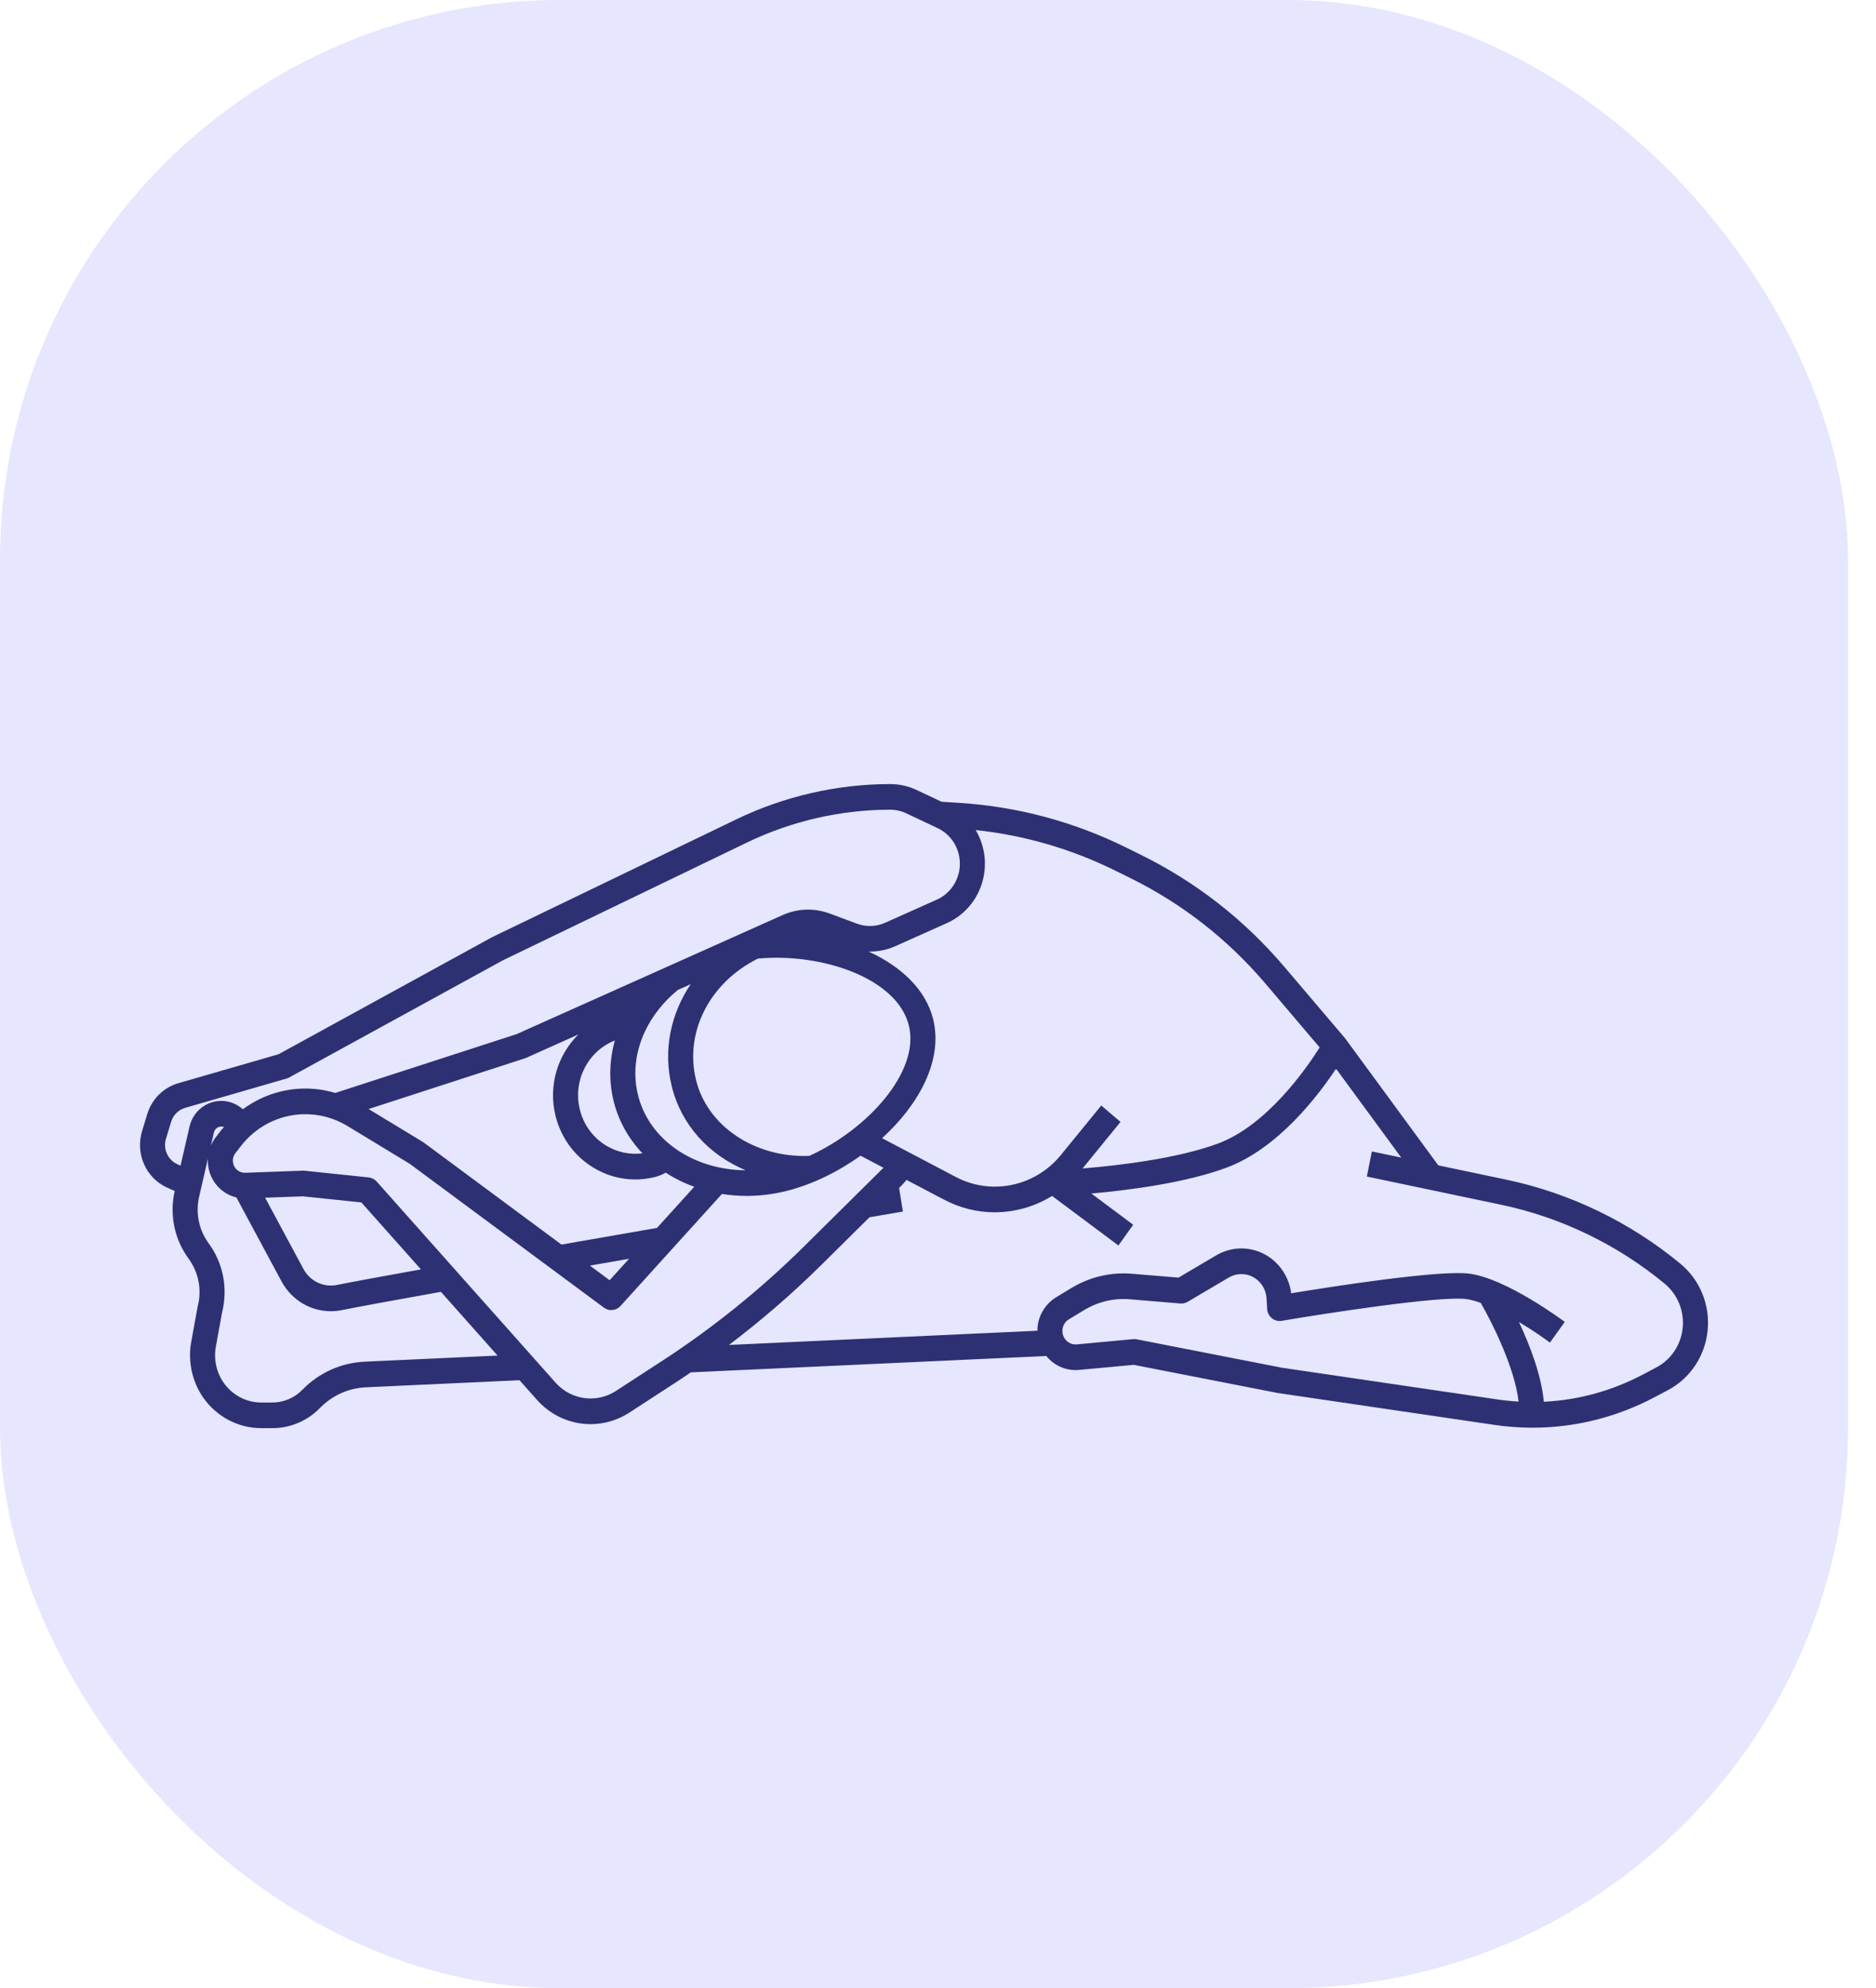
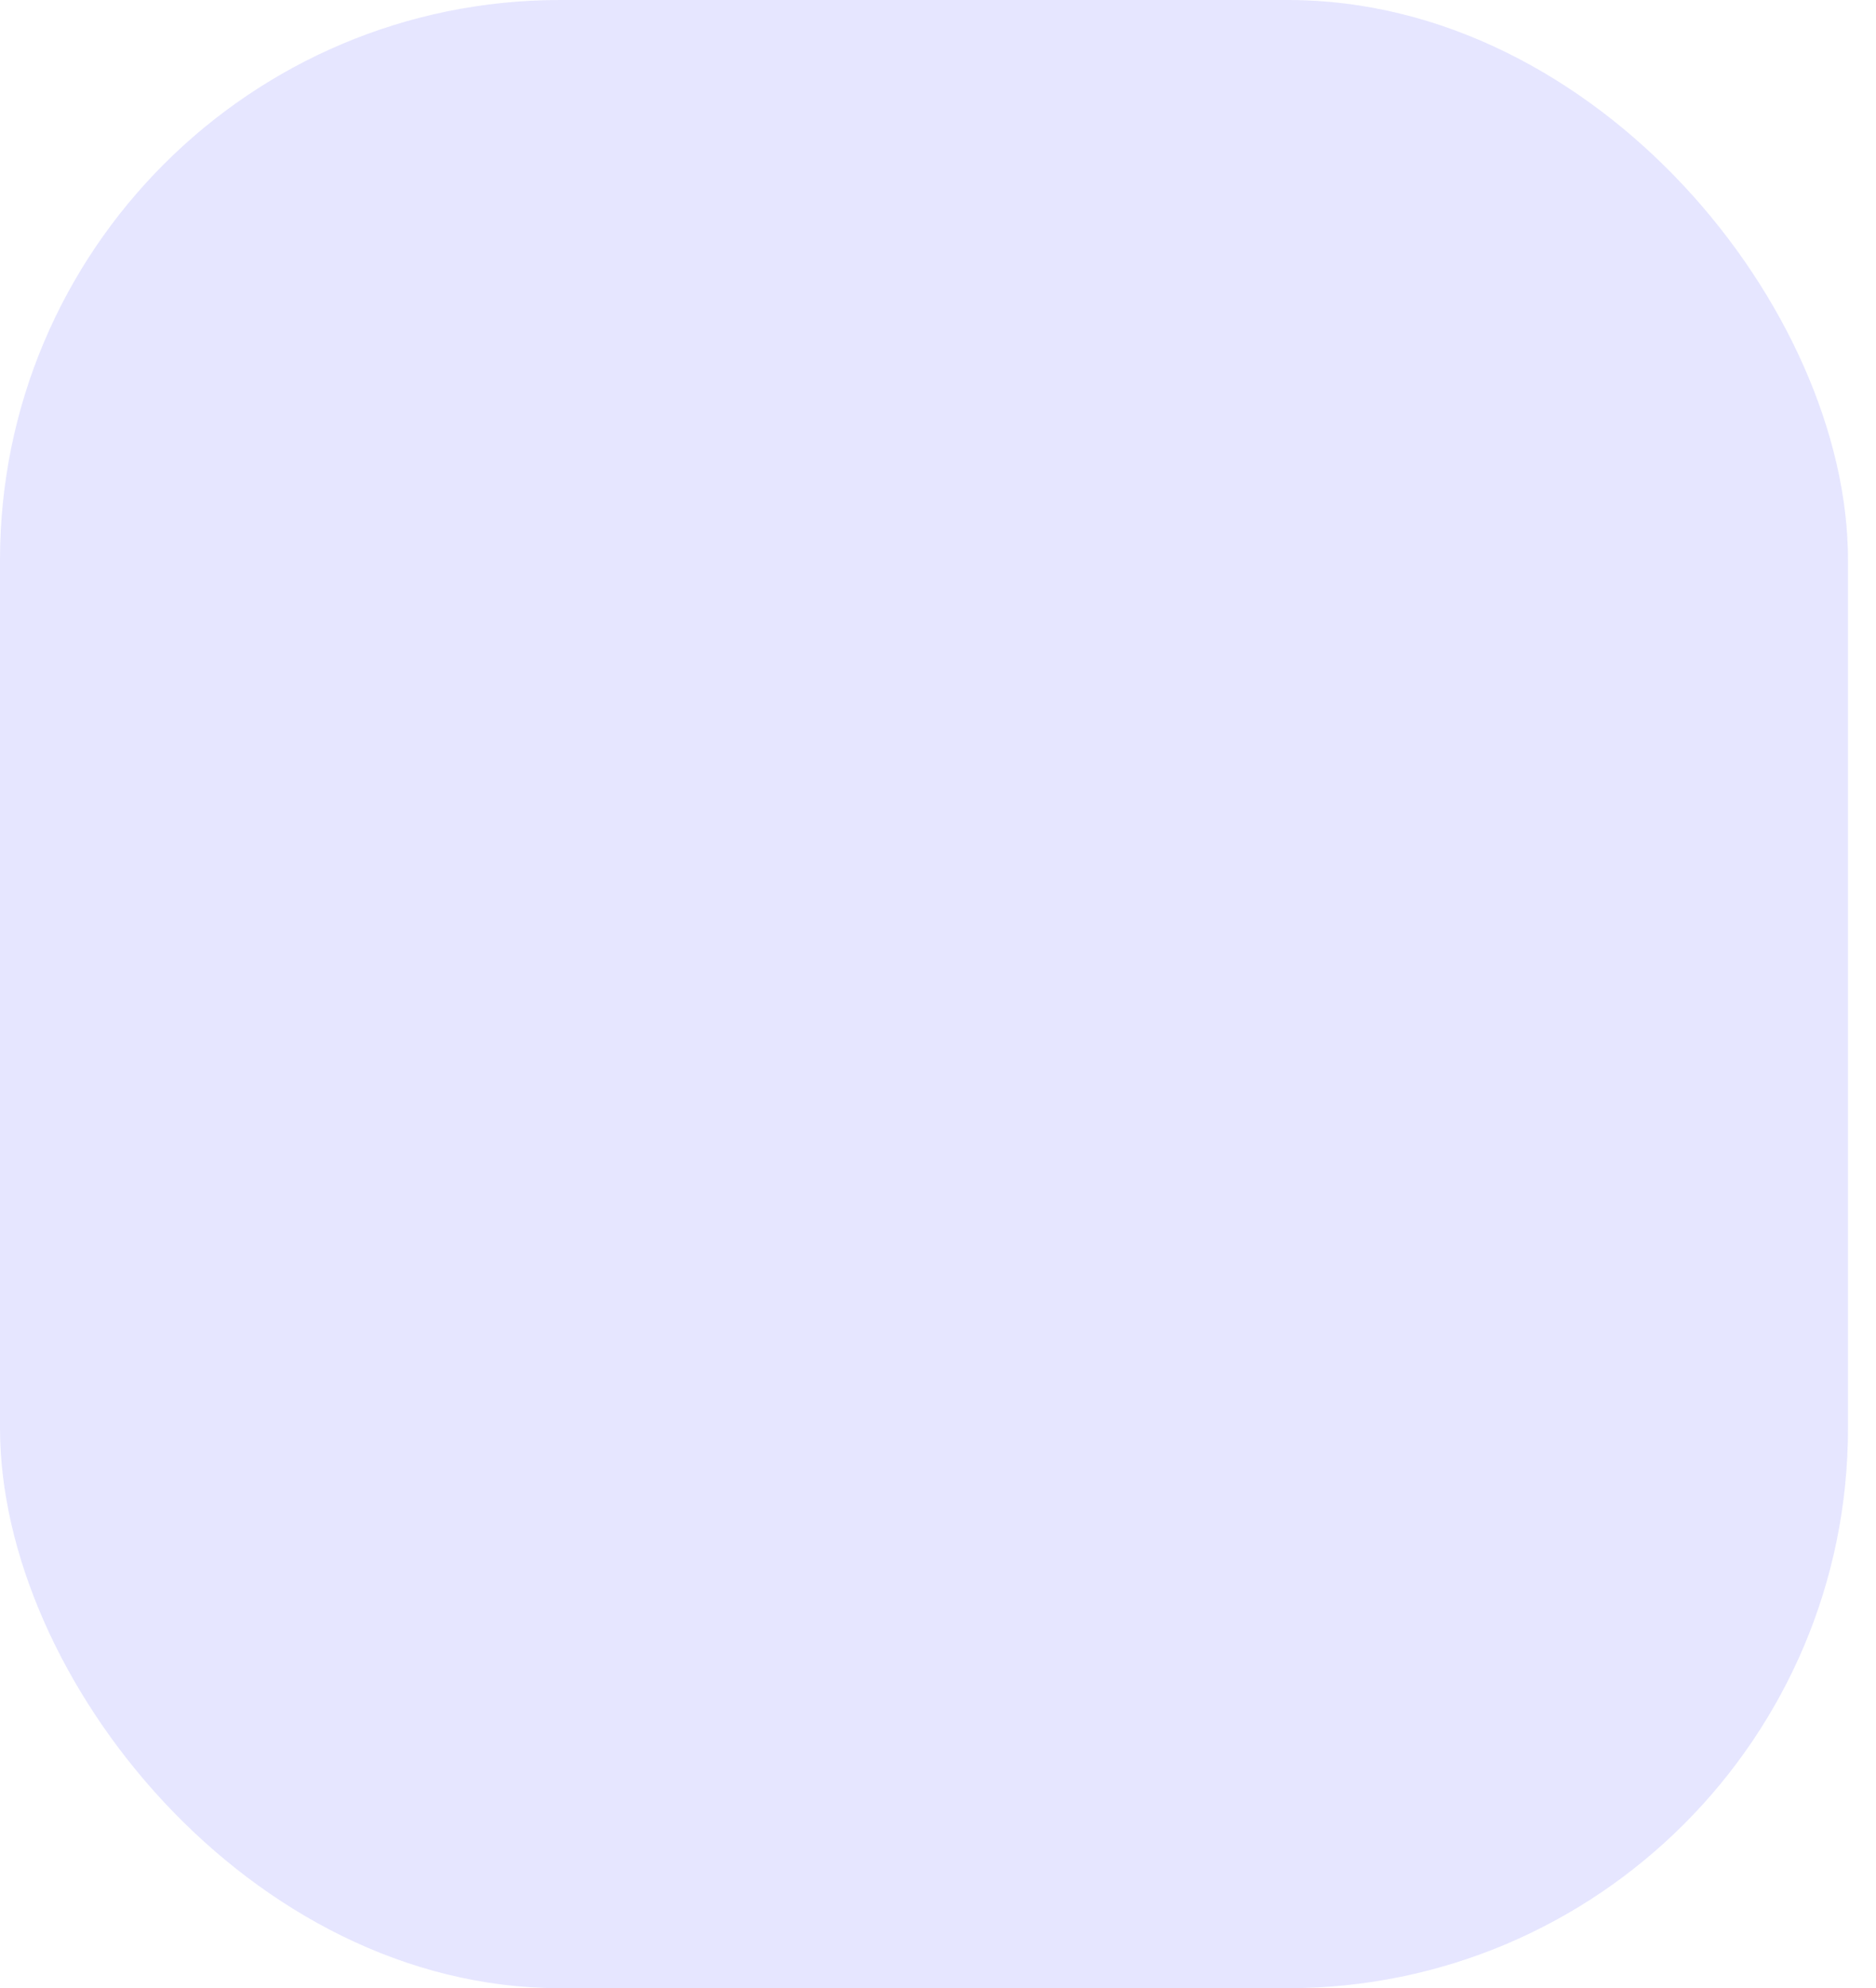
<svg xmlns="http://www.w3.org/2000/svg" width="67" height="71" viewBox="0 0 67 71" fill="none">
  <rect width="66" height="71" rx="20" fill="#0009FF" fill-opacity="0.1" />
-   <path d="M5.982 42.417L6.24 42.531C6.047 43.373 6.227 44.253 6.734 44.945C7.096 45.439 7.215 46.064 7.059 46.66C7.056 46.671 7.054 46.683 7.052 46.694L6.829 47.924C6.703 48.614 6.86 49.339 7.259 49.911C7.736 50.593 8.509 51 9.328 51H9.727C10.37 51 10.975 50.744 11.429 50.279C11.866 49.832 12.446 49.571 13.062 49.542L18.554 49.289L19.181 49.994C19.613 50.478 20.201 50.781 20.839 50.845C20.922 50.853 21.006 50.858 21.089 50.858C21.578 50.858 22.064 50.715 22.478 50.445L24.128 49.372C24.311 49.253 24.491 49.13 24.672 49.008L37.368 48.424C37.655 48.777 38.09 48.963 38.538 48.921L40.491 48.74L45.638 49.746L53.365 50.883C53.822 50.95 54.279 50.984 54.734 50.984C56.246 50.984 57.732 50.615 59.095 49.894L59.568 49.644C60.37 49.22 60.901 48.417 60.988 47.498C61.073 46.59 60.71 45.705 60.017 45.131C58.218 43.643 56.069 42.605 53.803 42.128L51.368 41.616L48.043 37.084L48.04 37.087C48.033 37.078 48.03 37.067 48.023 37.059L45.87 34.527C44.442 32.847 42.724 31.504 40.763 30.535L40.217 30.265C38.348 29.343 36.351 28.807 34.281 28.673L33.627 28.631L32.741 28.213C32.446 28.074 32.118 28 31.793 28C29.905 28 28.005 28.435 26.298 29.259L17.568 33.471C17.561 33.475 17.554 33.478 17.548 33.482L9.95 37.647L6.367 38.683C5.835 38.838 5.42 39.252 5.257 39.792L5.074 40.394C4.827 41.209 5.217 42.078 5.982 42.417ZM13.021 48.627C12.181 48.667 11.391 49.023 10.797 49.632C10.511 49.924 10.131 50.085 9.727 50.085H9.328C8.797 50.085 8.296 49.821 7.988 49.379C7.729 49.008 7.627 48.539 7.709 48.091L7.929 46.878C8.148 46.014 7.974 45.111 7.45 44.396C7.102 43.921 6.979 43.317 7.111 42.739L7.426 41.374C7.42 41.492 7.427 41.612 7.452 41.731C7.535 42.127 7.784 42.461 8.136 42.646C8.233 42.698 8.336 42.736 8.442 42.761L10.053 45.756C10.412 46.425 11.09 46.825 11.815 46.825C11.944 46.825 12.075 46.812 12.206 46.786C12.816 46.663 14.008 46.444 15.747 46.133L17.771 48.409L13.021 48.627ZM7.532 40.911L7.639 40.444C7.668 40.318 7.777 40.23 7.904 40.23C7.939 40.23 7.97 40.236 7.998 40.247C7.967 40.285 7.932 40.319 7.901 40.359L7.708 40.608C7.635 40.702 7.577 40.804 7.532 40.911ZM9.469 42.771L10.818 42.722L12.906 42.94L15.034 45.331C13.59 45.59 12.582 45.777 12.034 45.887C11.553 45.984 11.073 45.753 10.836 45.314L9.469 42.771ZM23.648 48.599L21.998 49.672C21.681 49.879 21.299 49.971 20.927 49.934C20.51 49.892 20.125 49.694 19.843 49.377L13.453 42.194C13.379 42.111 13.277 42.059 13.168 42.047L10.879 41.808C10.858 41.806 10.838 41.805 10.818 41.806L8.756 41.881C8.687 41.882 8.612 41.866 8.547 41.833C8.392 41.751 8.342 41.613 8.327 41.538C8.311 41.463 8.301 41.317 8.409 41.177L8.603 40.927C9.142 40.231 9.95 39.816 10.819 39.79C11.376 39.773 11.926 39.918 12.407 40.209L14.631 41.559L21.57 46.698C21.753 46.834 22.007 46.807 22.161 46.638L25.783 42.637C26.07 42.682 26.363 42.707 26.662 42.707C27.137 42.707 27.624 42.648 28.111 42.525C29.013 42.295 29.926 41.851 30.734 41.271L31.553 41.702L28.701 44.525C27.158 46.05 25.458 47.421 23.648 48.599ZM28.901 41.279C26.956 41.348 25.259 40.219 24.856 38.56C24.441 36.85 25.351 35.082 27.07 34.232C29.358 34.021 32.05 34.934 32.461 36.629C32.862 38.28 30.967 40.346 28.901 41.279ZM23.988 38.78C24.324 40.165 25.311 41.24 26.629 41.791C24.782 41.78 23.177 40.72 22.781 39.087C22.46 37.761 23.009 36.334 24.214 35.349L24.669 35.146C23.952 36.206 23.678 37.503 23.988 38.78ZM21.96 37.156C21.763 37.857 21.739 38.592 21.912 39.307C22.088 40.032 22.452 40.666 22.944 41.186C22.49 41.244 22.034 41.148 21.636 40.903C21.168 40.615 20.837 40.157 20.706 39.614C20.454 38.578 21.009 37.528 21.96 37.156ZM19.837 39.834C20.027 40.614 20.502 41.272 21.175 41.687C21.639 41.973 22.159 42.12 22.687 42.12C22.925 42.12 23.165 42.09 23.401 42.03C23.55 41.992 23.671 41.934 23.776 41.876C24.09 42.08 24.432 42.25 24.795 42.381L23.464 43.85C22.335 44.046 21.18 44.247 20.053 44.445L15.139 40.805C15.128 40.797 15.116 40.789 15.105 40.782L13.164 39.605L18.743 37.795C18.758 37.791 18.773 37.785 18.787 37.779L20.656 36.942C19.924 37.664 19.575 38.754 19.837 39.834ZM22.467 44.952L21.773 45.718L21.068 45.196C21.533 45.114 22 45.033 22.467 44.952ZM45.785 48.843L40.597 47.828C40.556 47.82 40.514 47.818 40.473 47.822L38.457 48.009C38.294 48.024 38.14 47.955 38.041 47.824C37.958 47.713 37.926 47.576 37.952 47.439C37.977 47.301 38.056 47.186 38.174 47.115L38.717 46.786C39.213 46.485 39.778 46.351 40.353 46.399L42.156 46.549C42.246 46.556 42.337 46.535 42.416 46.489L43.886 45.621C44.104 45.492 44.367 45.464 44.606 45.541C44.959 45.655 45.211 45.986 45.233 46.364L45.255 46.744C45.263 46.873 45.324 46.993 45.423 47.075C45.522 47.156 45.65 47.189 45.775 47.168C47.285 46.911 51.414 46.27 52.361 46.39C52.518 46.41 52.696 46.46 52.884 46.528C53.295 47.239 54.095 48.839 54.236 50.052C53.989 50.038 53.741 50.013 53.493 49.977L45.785 48.843ZM53.623 43.025C55.749 43.472 57.766 44.447 59.454 45.843C59.913 46.223 60.153 46.809 60.097 47.41C60.039 48.019 59.688 48.55 59.157 48.831L58.684 49.081C57.571 49.67 56.367 49.999 55.137 50.058C55.05 49.104 54.632 48.028 54.248 47.21C54.719 47.492 55.132 47.778 55.356 47.945L55.884 47.206C55.799 47.143 53.792 45.651 52.471 45.483C51.399 45.345 47.545 45.949 46.114 46.184C46.026 45.483 45.541 44.883 44.875 44.668C44.397 44.514 43.873 44.572 43.438 44.829L42.089 45.625L40.425 45.487C39.664 45.425 38.917 45.601 38.26 45.999L37.717 46.328C37.381 46.532 37.146 46.874 37.072 47.267C37.056 47.352 37.05 47.438 37.05 47.522L26.035 48.029C27.19 47.154 28.291 46.203 29.323 45.182L31.053 43.47L32.247 43.265L32.11 42.424L32.197 42.338C32.261 42.274 32.318 42.205 32.374 42.135L33.719 42.842C34.285 43.14 34.9 43.292 35.526 43.292C35.731 43.292 35.938 43.275 36.144 43.242C36.649 43.161 37.128 42.98 37.56 42.717C37.569 42.717 37.576 42.716 37.585 42.716L39.944 44.477L40.471 43.737L38.977 42.622C40.344 42.5 42.347 42.24 43.805 41.698C45.645 41.014 47.079 39.127 47.716 38.164L50.045 41.339L48.996 41.118L48.816 42.015L53.623 43.025ZM40.374 31.359C42.225 32.273 43.847 33.541 45.196 35.127L47.131 37.405C46.664 38.147 45.255 40.184 43.5 40.837C42.062 41.371 39.98 41.618 38.663 41.727L40.018 40.065L39.331 39.478L37.89 41.245C37.412 41.832 36.743 42.219 36.007 42.337C35.359 42.441 34.711 42.334 34.129 42.027L31.503 40.646C32.834 39.433 33.681 37.856 33.33 36.408C33.07 35.339 32.181 34.514 31.023 33.981C31.347 33.988 31.671 33.926 31.975 33.789L33.82 32.964C34.511 32.654 35.005 32.016 35.139 31.257C35.241 30.684 35.126 30.114 34.846 29.642C36.579 29.827 38.252 30.311 39.827 31.089L40.374 31.359ZM5.928 40.666L6.111 40.063C6.185 39.82 6.372 39.633 6.611 39.563L10.239 38.515C10.27 38.505 10.301 38.493 10.329 38.477L17.96 34.294L26.68 30.086C28.268 29.32 30.036 28.915 31.793 28.915C31.989 28.915 32.188 28.96 32.366 29.044L33.486 29.573C34.053 29.84 34.37 30.465 34.259 31.094C34.177 31.552 33.879 31.938 33.462 32.125L31.616 32.951C31.293 33.096 30.931 33.107 30.601 32.984L29.631 32.623C29.083 32.419 28.486 32.439 27.951 32.678L18.45 36.93L11.973 39.03C11.593 38.917 11.195 38.862 10.792 38.875C10.019 38.898 9.286 39.163 8.673 39.613C8.464 39.426 8.195 39.314 7.904 39.314C7.36 39.314 6.893 39.692 6.768 40.234L6.448 41.626L6.337 41.577C5.993 41.424 5.817 41.032 5.928 40.666Z" fill="#2D3073" />
</svg>